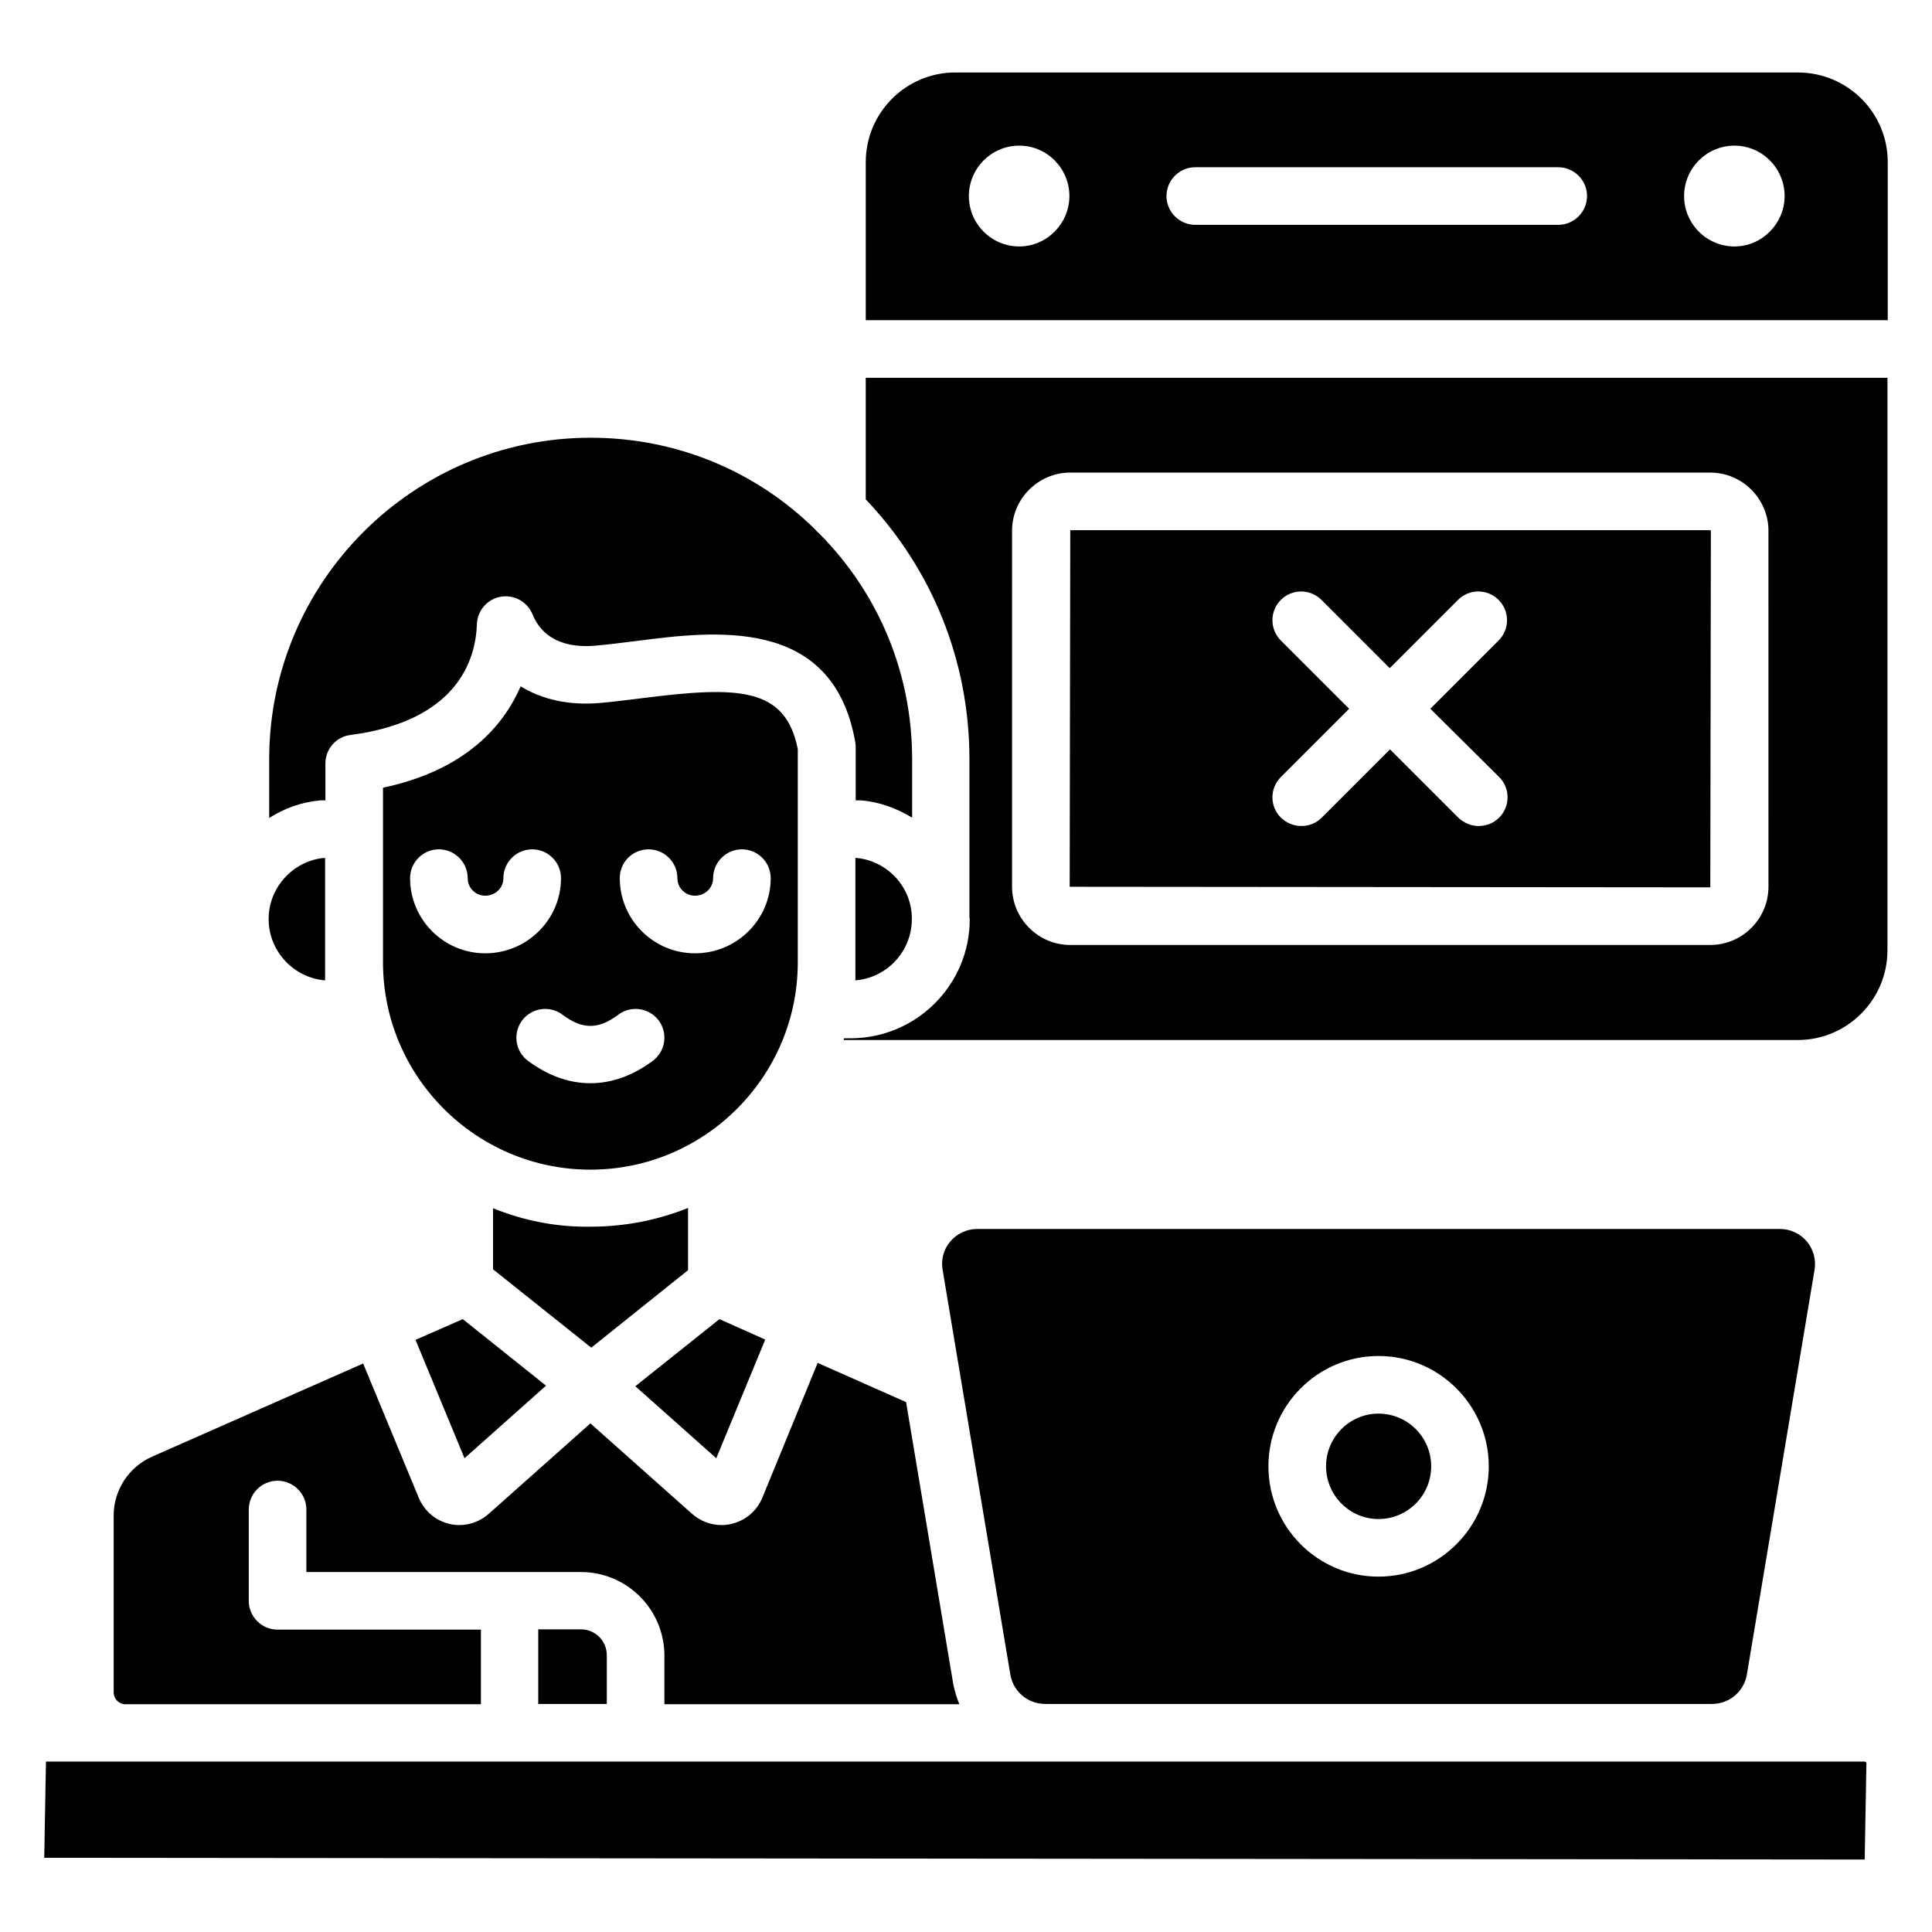
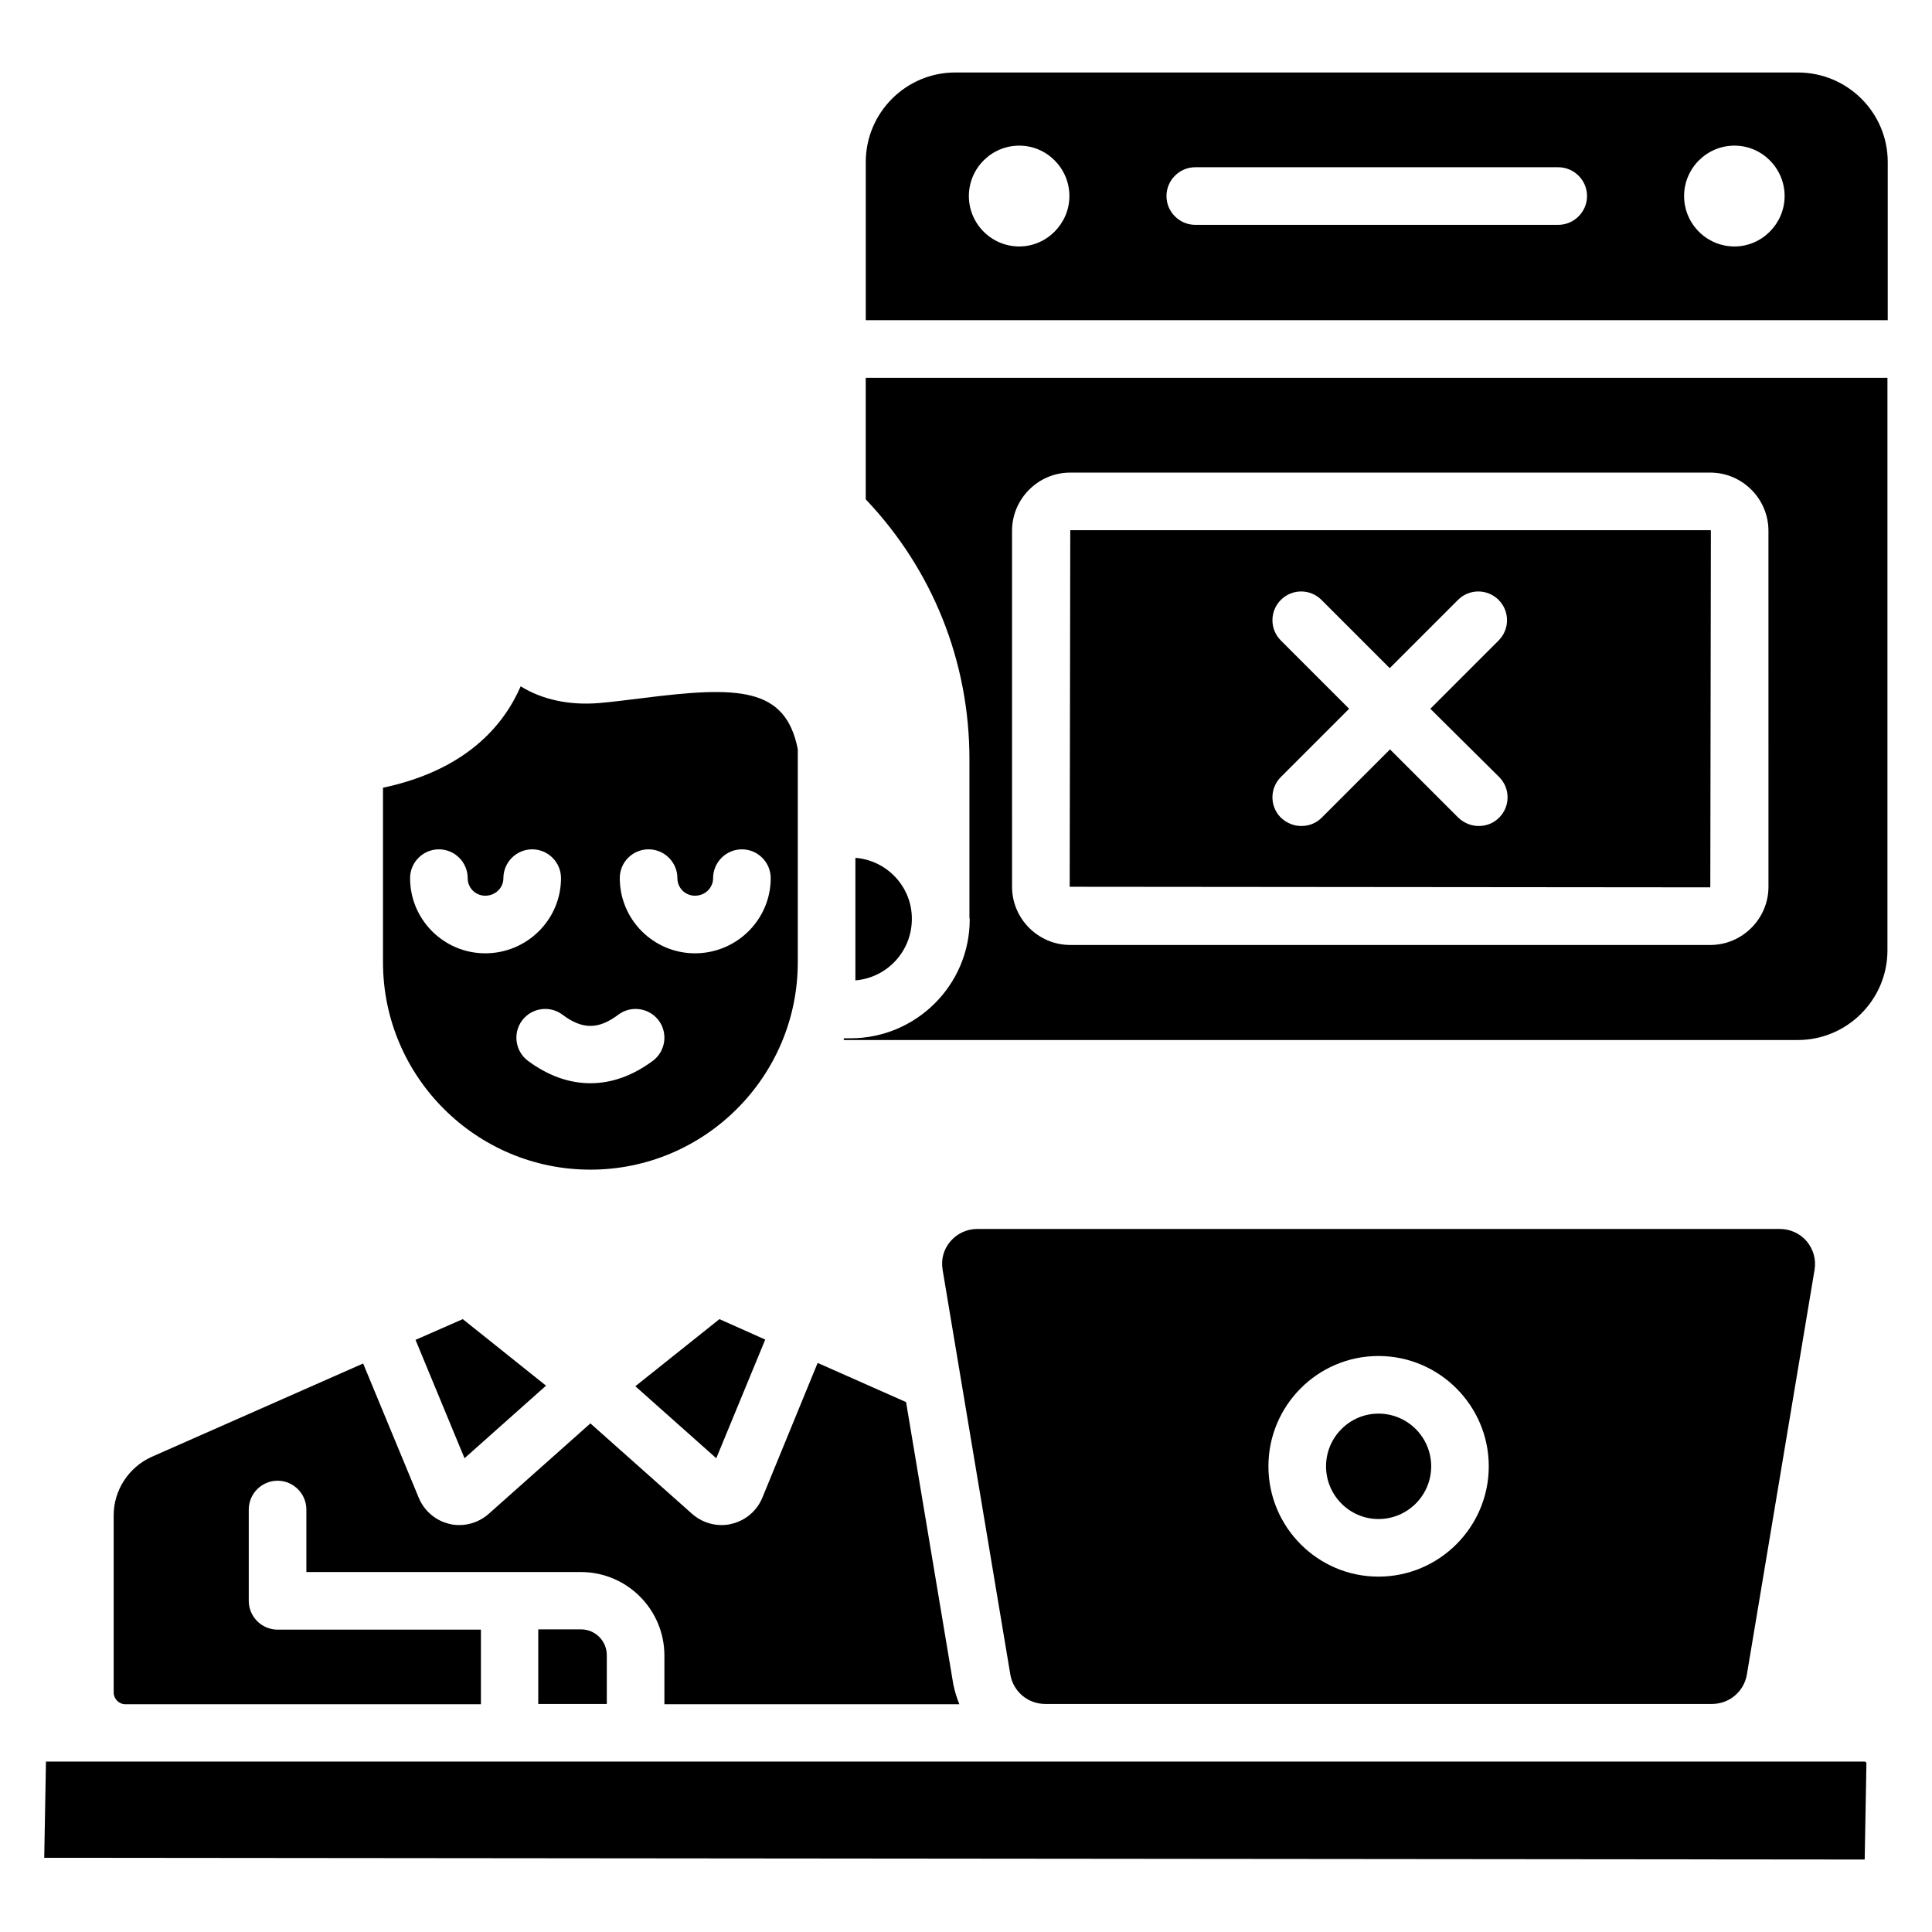
<svg xmlns="http://www.w3.org/2000/svg" fill="#000000" width="800px" height="800px" version="1.1" viewBox="144 144 512 512">
  <g>
    <path d="m300.46 453.97c30.305 0 54.961-24.656 54.961-54.961v-56.488c-3.281-16.488-15.727-16.719-41.145-13.512-3.894 0.457-7.711 0.992-11.375 1.297-8.09 0.688-15.266-0.918-20.914-4.426-4.504 10.383-14.504 22.215-36.488 26.871v46.258c0 30.305 24.656 54.961 54.961 54.961zm15.422-84.887c4.199 0 7.633 3.434 7.633 7.633 0 2.594 2.062 4.656 4.656 4.656 2.672 0 4.809-2.062 4.809-4.656 0-4.199 3.434-7.633 7.633-7.633s7.633 3.434 7.633 7.633c0 10.992-9.008 19.922-20.074 19.922-10.992 0-19.922-8.93-19.922-19.922-0.004-4.273 3.434-7.633 7.633-7.633zm-8.016 43.816c3.359-2.519 8.168-1.832 10.688 1.527s1.832 8.168-1.527 10.688c-5.344 3.969-10.914 5.953-16.566 5.953-5.648 0-11.223-1.984-16.566-5.953-3.359-2.519-4.047-7.328-1.527-10.688s7.328-4.047 10.688-1.527c5.269 3.969 9.543 3.969 14.812 0zm-55.191-36.184c0-4.199 3.434-7.633 7.633-7.633 4.199 0 7.633 3.434 7.633 7.633 0 2.594 2.062 4.656 4.656 4.656 2.672 0 4.809-2.062 4.809-4.656 0-4.199 3.434-7.633 7.633-7.633 4.199 0 7.633 3.434 7.633 7.633 0 10.992-9.008 19.922-20.074 19.922-10.988 0.004-19.922-8.93-19.922-19.922z" />
    <path d="m267.1 530.45 21.602-19.234-22.062-17.633-12.52 5.496z" />
    <path d="m333.82 530.45 12.977-31.449-12.137-5.418-22.289 17.785z" />
    <path d="m156.18 610.84-0.457 25.496 482.44 0.457 0.457-25.496c0-0.23-0.23-0.457-0.457-0.457z" />
    <path d="m304.81 595.57v-12.902c0-3.816-3.055-6.871-6.871-6.871h-11.297v19.77z" />
    <path d="m644.27 228.78v-41.832c0-13.129-10.688-23.738-23.816-23.738l-223.28-0.004c-13.129 0-23.738 10.688-23.738 23.738v41.906l270.83 0.004zm-40.609-46.184c7.328 0 13.281 6.031 13.281 13.359s-6.031 13.359-13.281 13.359c-7.406 0-13.359-6.031-13.359-13.359s5.953-13.359 13.359-13.359zm-142.9 5.723h96.184c4.199 0 7.633 3.434 7.633 7.633s-3.434 7.633-7.633 7.633h-96.184c-4.199 0-7.633-3.434-7.633-7.633 0-4.195 3.434-7.633 7.633-7.633zm-46.641-5.723c7.328 0 13.281 6.031 13.281 13.359s-6.031 13.359-13.281 13.359c-7.406 0-13.359-6.031-13.359-13.359s5.953-13.359 13.359-13.359z" />
-     <path d="m215.19 387.55c0 8.551 6.641 15.574 14.961 16.258v-32.441h-0.383c-8.164 0.84-14.578 7.863-14.578 16.184z" />
-     <path d="m228.86 356.11h0.609 0.762v-9.77c0-3.816 2.824-7.098 6.641-7.559 28.398-3.742 33.207-20 33.512-29.391 0.152-3.586 2.75-6.641 6.336-7.25 3.512-0.609 7.023 1.297 8.398 4.656 1.754 4.273 5.953 9.16 16.566 8.32 3.434-0.305 7.098-0.762 10.762-1.223 20.762-2.672 52.215-6.719 58.168 26.566 0.078 0.457 0.152 0.918 0.152 1.375v14.273h0.762 0.609c4.961 0.383 9.543 2.137 13.586 4.582v-15.496c0-22.594-8.703-43.738-24.578-59.77-0.383-0.305-0.762-0.688-1.07-1.07-15.953-15.727-37.098-24.352-59.543-24.352-47.023 0-85.191 38.242-85.191 85.191v15.574c3.977-2.523 8.48-4.203 13.52-4.66z" />
    <path d="m371.07 371.37h-0.383v32.441c8.398-0.688 14.961-7.711 14.961-16.258 0.078-8.32-6.332-15.344-14.578-16.184z" />
    <path d="m509.31 546.56c7.711 0 13.969-6.258 13.969-13.969s-6.258-13.969-13.969-13.969c-7.633 0-13.895 6.258-13.895 13.969 0.004 7.707 6.262 13.969 13.895 13.969z" />
    <path d="m427.63 284.5-0.152 94.504 169.77 0.152 0.152-94.504c0-0.078-0.078-0.152-0.152-0.152zm113.66 65.418c2.977 2.977 2.977 7.785 0 10.762-1.527 1.527-3.434 2.215-5.418 2.215s-3.894-0.762-5.418-2.215l-18.09-18.09-18.09 18.09c-1.527 1.527-3.434 2.215-5.418 2.215s-3.894-0.762-5.418-2.215c-2.977-2.977-2.977-7.785 0-10.762l18.09-18.09-18.09-18.09c-2.977-2.977-2.977-7.785 0-10.762 2.977-2.977 7.785-2.977 10.762 0l18.09 18.09 18.09-18.09c2.977-2.977 7.785-2.977 10.762 0 2.977 2.977 2.977 7.785 0 10.762l-18.09 18.09z" />
-     <path d="m274.66 464.2v16.184l26.031 20.762 25.648-20.535v-16.488c-8.016 3.207-16.719 4.961-25.801 4.961-9.238 0.156-17.941-1.676-25.879-4.883z" />
    <path d="m373.43 244.12v32.215c17.711 18.625 27.48 42.977 27.48 68.855v41.906 0.078c0 0.152 0.078 0.305 0.078 0.457 0 17.406-14.199 31.527-31.602 31.527h-1.68c-0.078 0.152-0.078 0.305-0.152 0.457h252.9c13.055 0 23.738-10.688 23.738-23.738v-151.76zm239.23 134.89c0 8.473-6.945 15.418-15.418 15.418h-169.62c-8.473 0-15.418-6.945-15.418-15.418l-0.004-94.352c0-8.473 6.945-15.418 15.418-15.418h169.62c8.473 0 15.418 6.945 15.418 15.418z" />
    <path d="m411.75 587.78c0.762 4.504 4.656 7.785 9.238 7.785h176.71c4.582 0 8.473-3.281 9.238-7.785l17.938-107.25c0.457-2.75-0.305-5.418-2.062-7.559-1.754-2.062-4.352-3.281-7.098-3.281h-212.75c-2.75 0-5.344 1.223-7.098 3.281-1.832 2.137-2.519 4.809-2.062 7.559zm97.555-84.426c16.105 0 29.234 13.129 29.234 29.234 0 16.105-13.129 29.234-29.234 29.234-16.105 0-29.16-13.129-29.16-29.234 0-16.105 13.055-29.234 29.16-29.234z" />
    <path d="m346.03 540.91c-1.449 3.512-4.504 6.106-8.246 6.945-0.84 0.23-1.754 0.305-2.594 0.305-2.824 0-5.648-1.07-7.785-2.977l-26.945-23.969-26.945 23.969c-2.137 1.91-4.961 2.977-7.785 2.977-0.84 0-1.754-0.078-2.594-0.305-3.664-0.84-6.719-3.434-8.168-6.945l-14.734-35.57-56.031 24.734c-6.106 2.75-10.078 8.855-10.078 15.496v46.945c0 1.68 1.375 3.129 3.129 3.129h94.195v-19.77l-53.891-0.004c-4.199 0-7.633-3.434-7.633-7.633v-24.199c0-4.199 3.434-7.633 7.633-7.633 4.199 0 7.633 3.434 7.633 7.633v16.566h72.746c12.215 0 22.137 9.922 22.137 22.137v12.902h78.168c-0.688-1.68-1.223-3.434-1.602-5.266l-12.52-74.809-23.434-10.383z" />
  </g>
</svg>